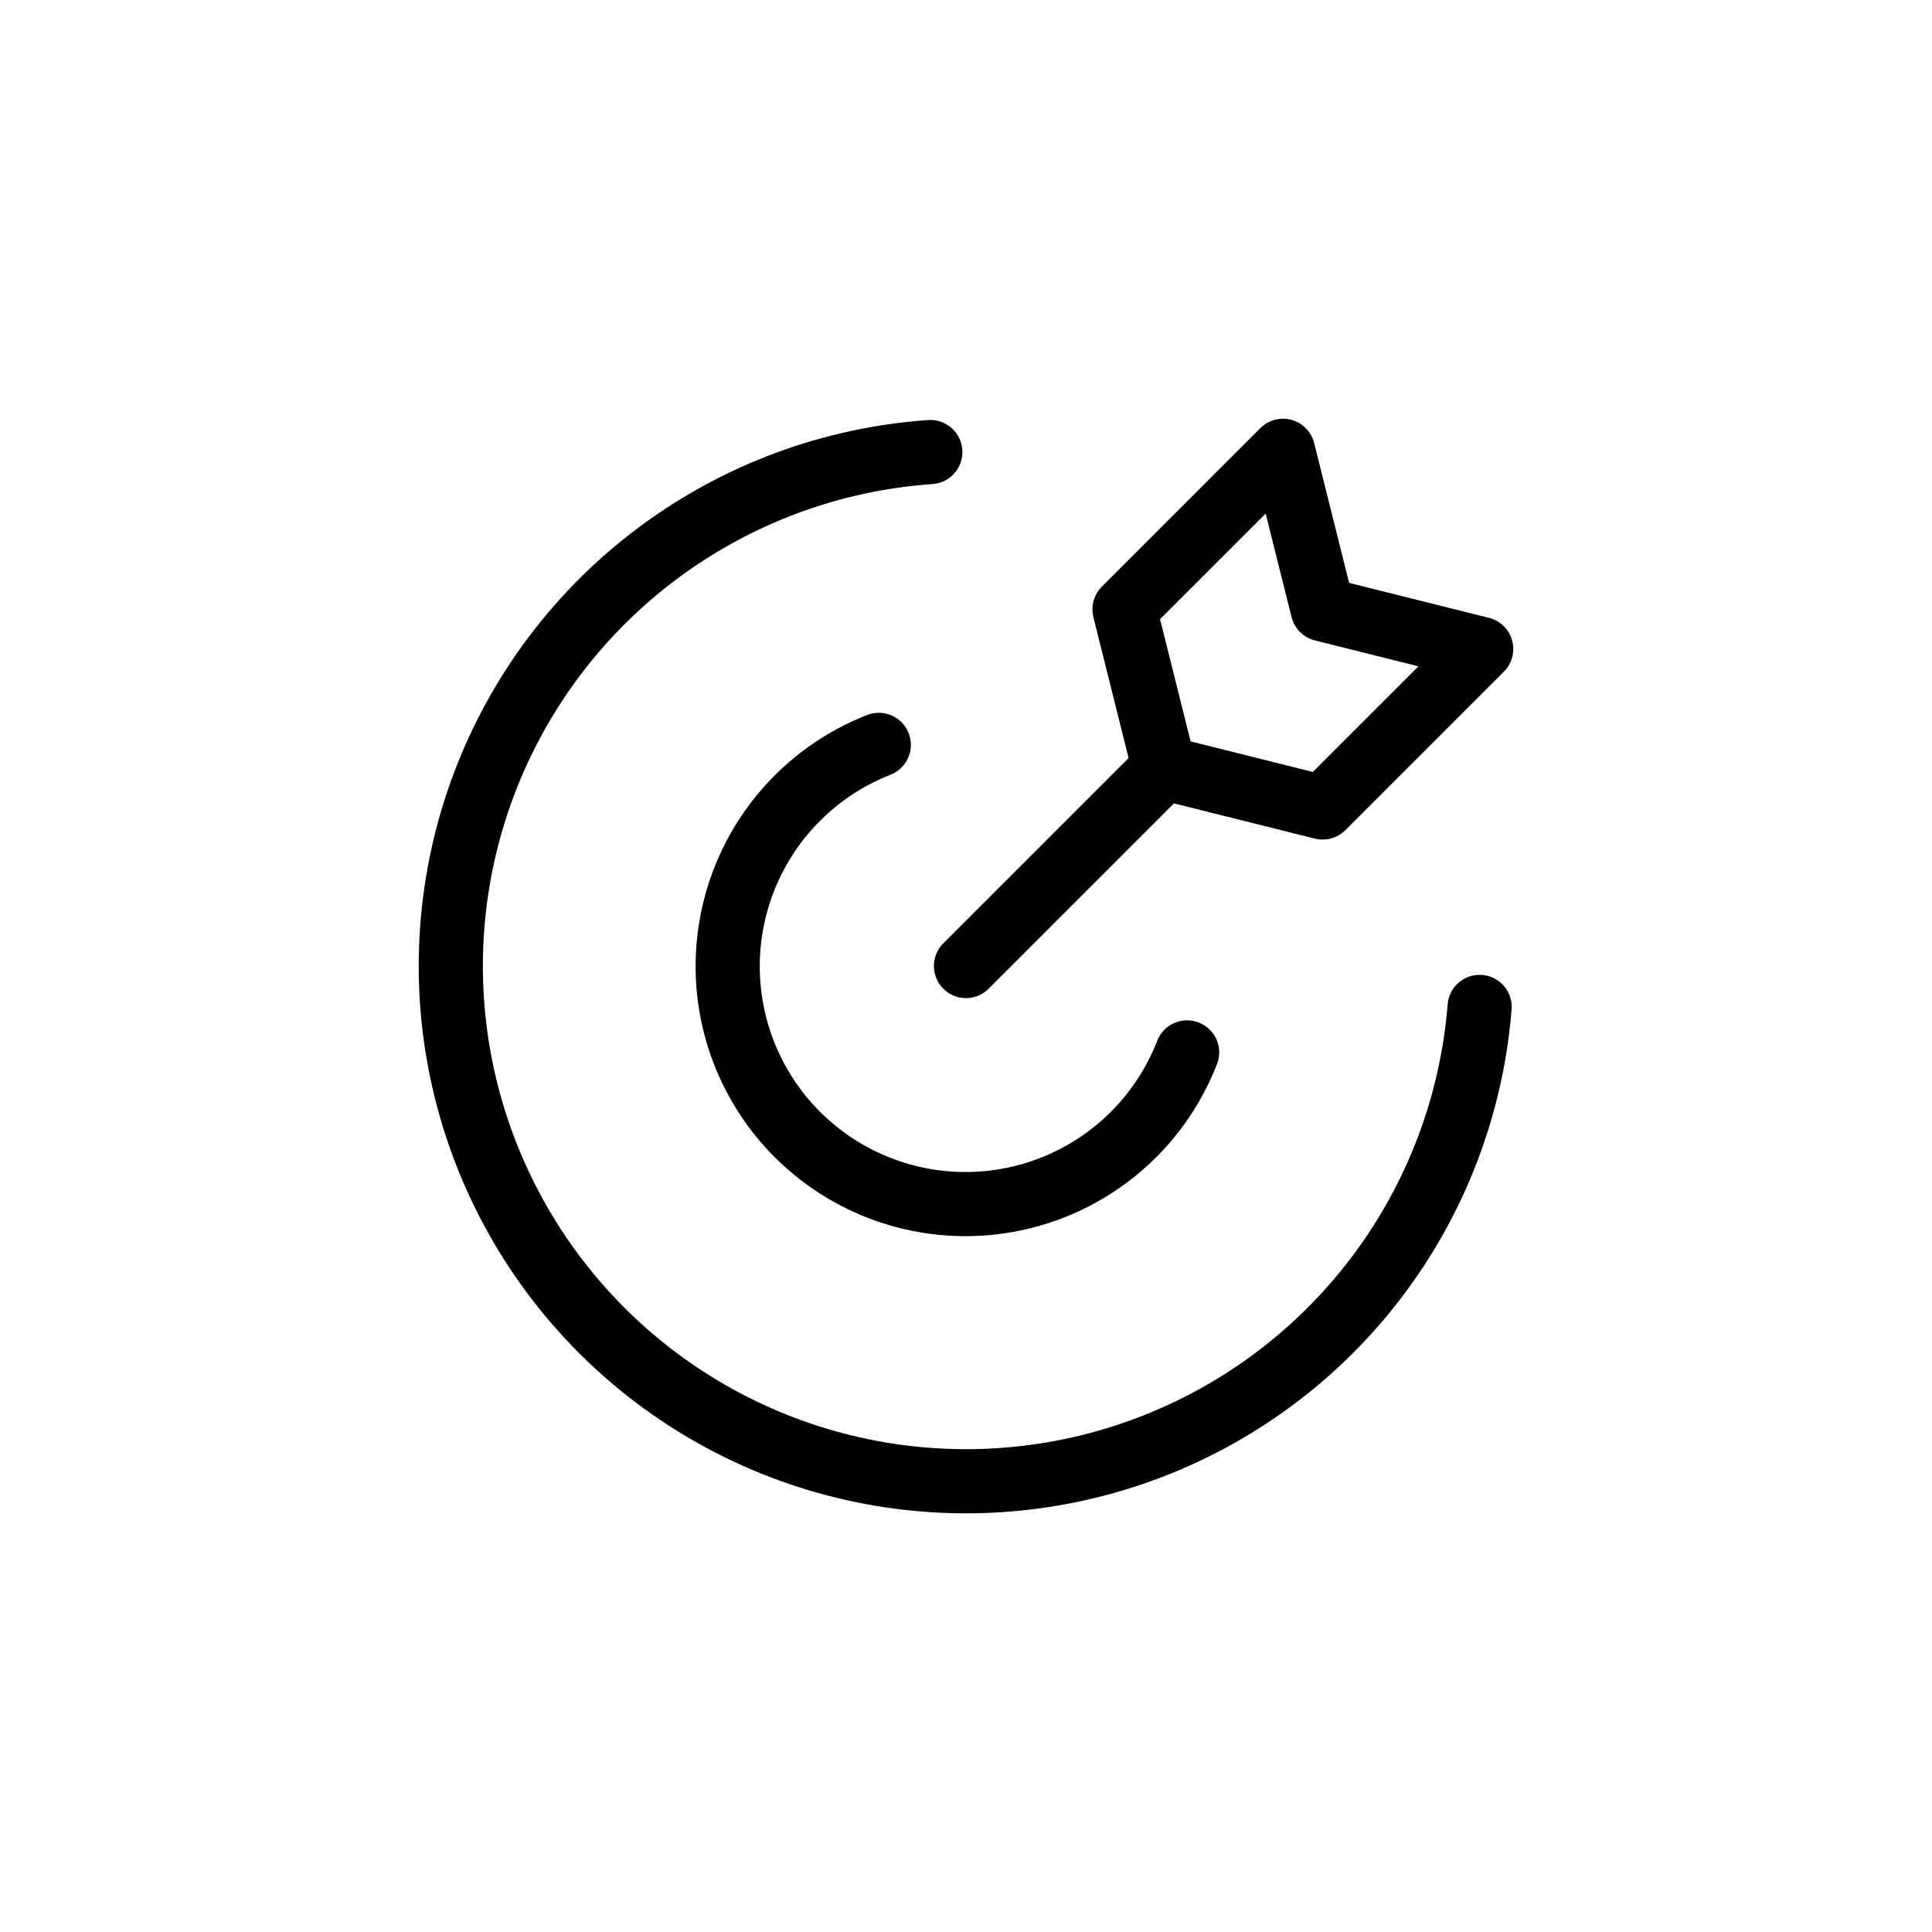
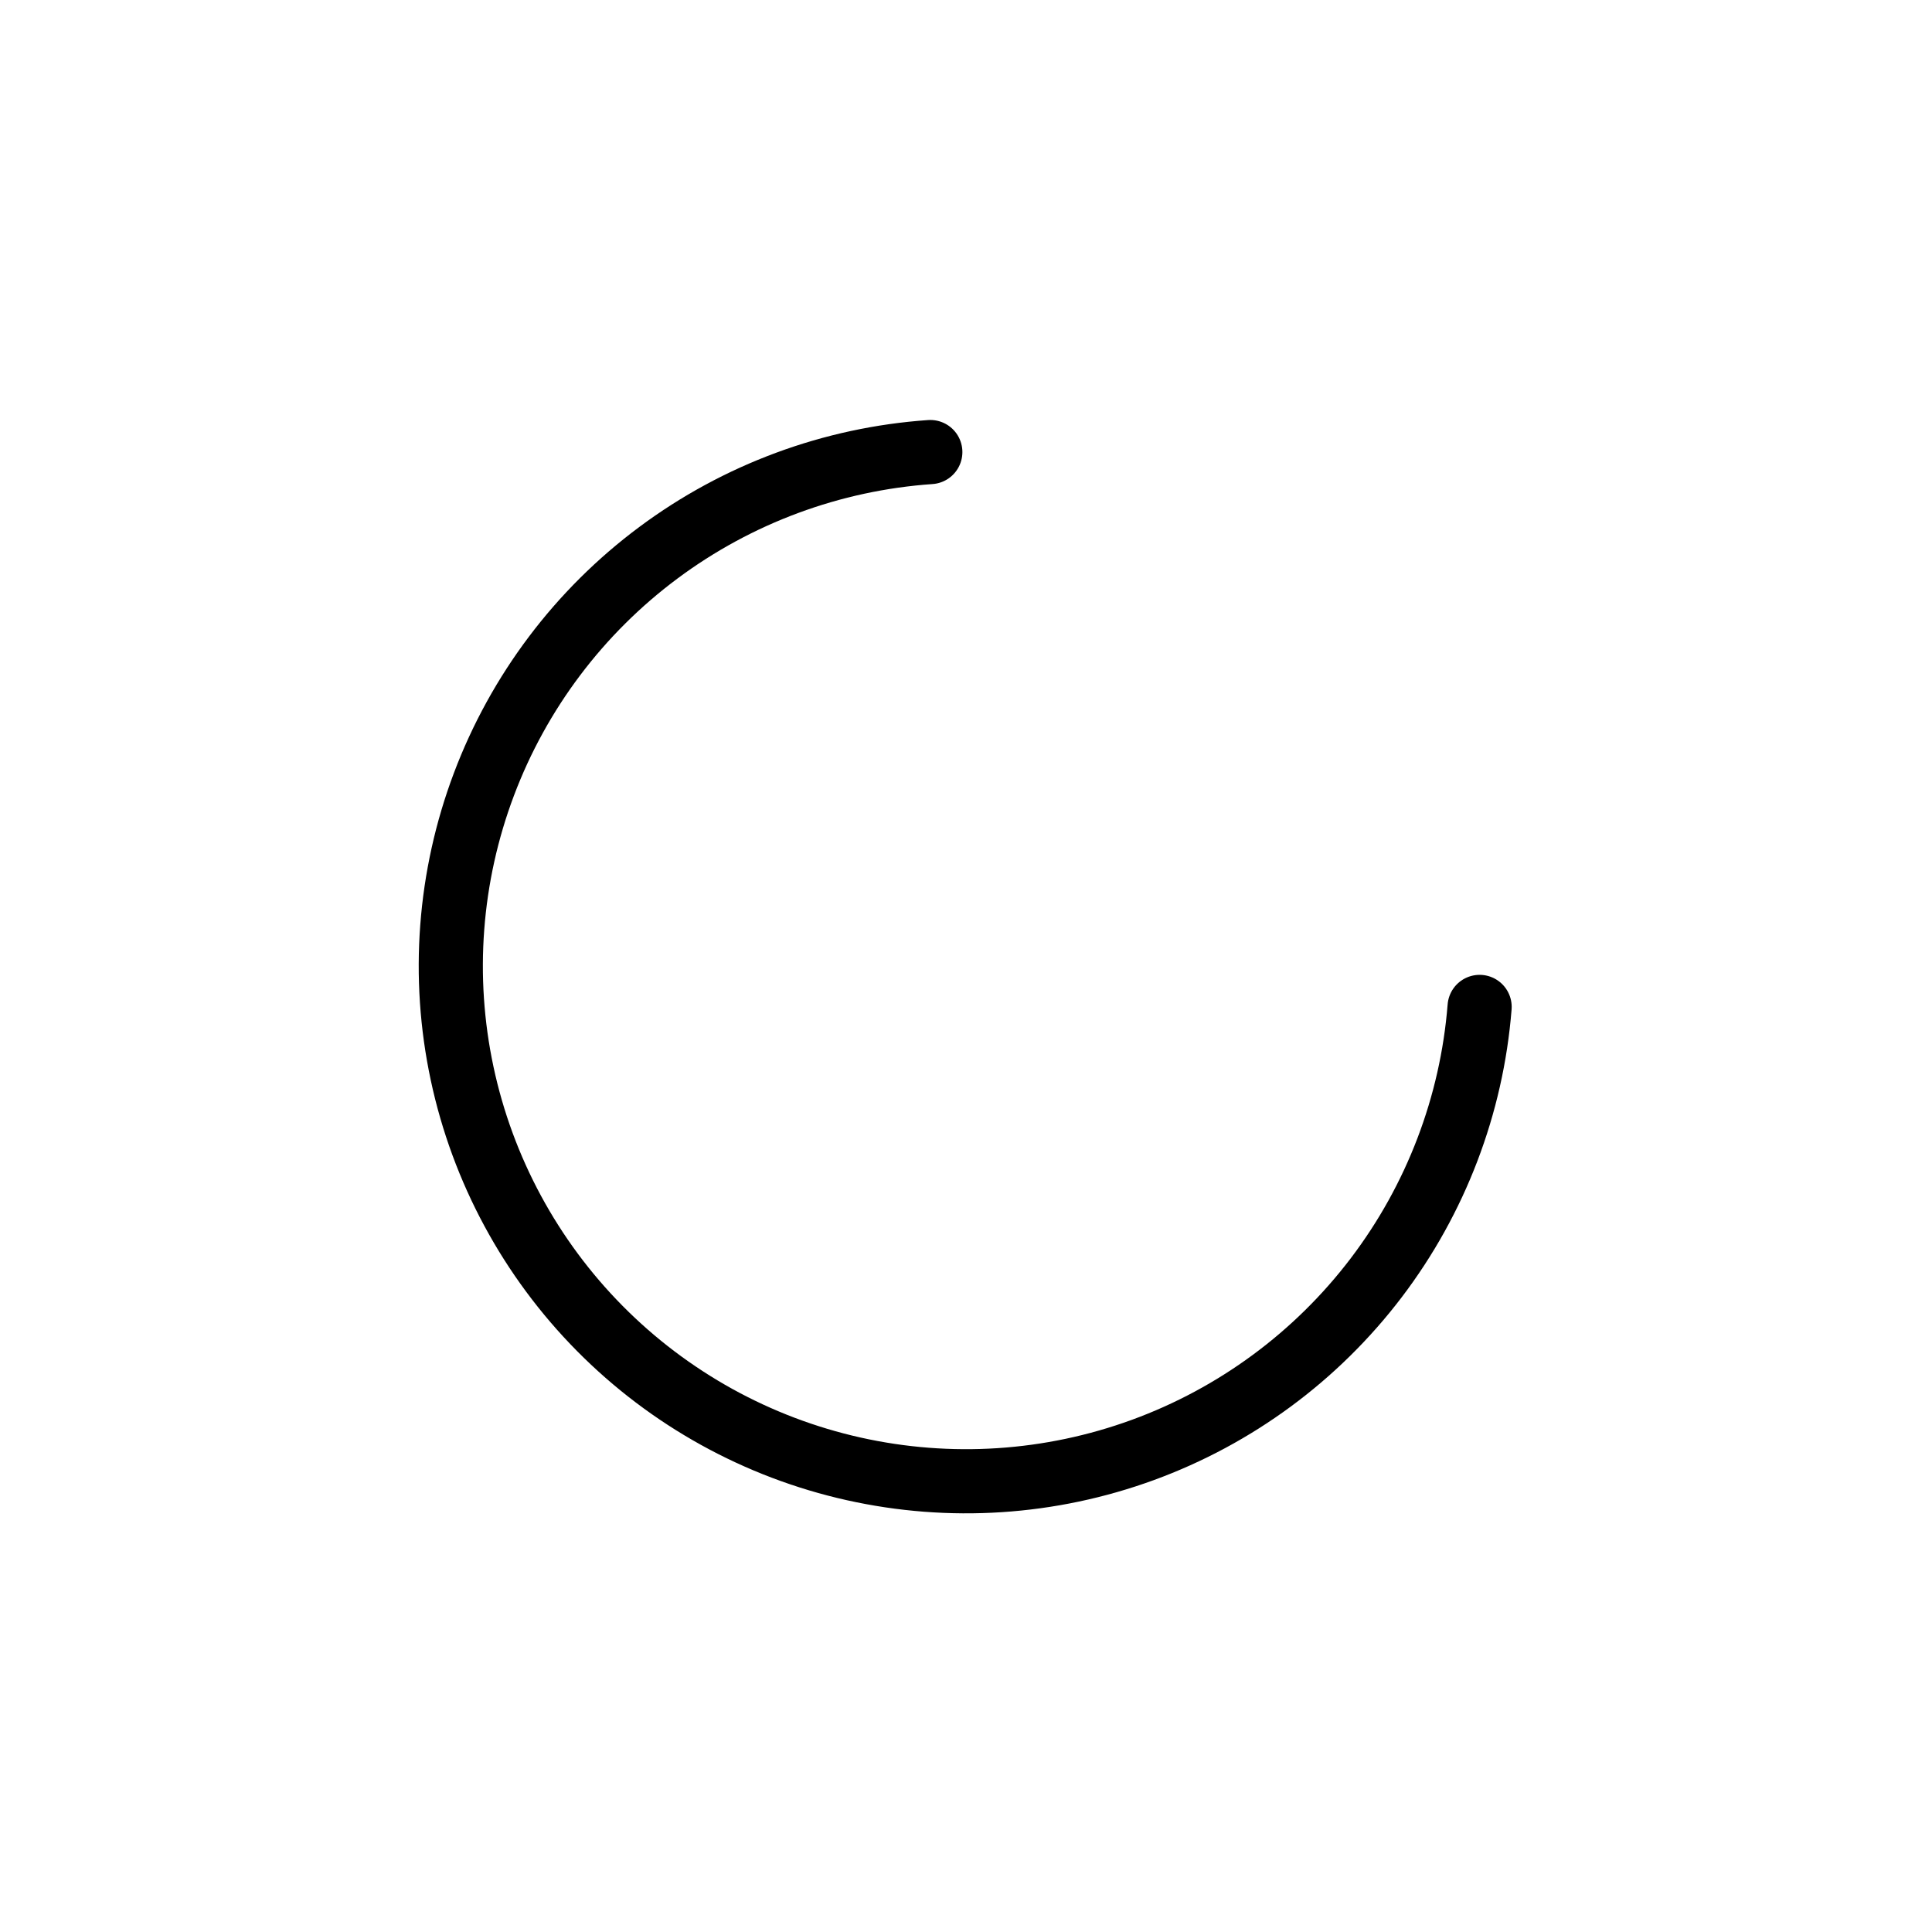
<svg xmlns="http://www.w3.org/2000/svg" width="150" height="150" viewBox="0 0 150 150" fill="none">
  <path d="M114.877 78.177C114.269 85.811 111.483 93.11 106.849 99.208C102.215 105.305 95.929 109.944 88.736 112.573C81.543 115.203 73.747 115.712 66.273 114.041C58.799 112.37 51.962 108.589 46.574 103.146C41.186 97.704 37.474 90.829 35.878 83.339C34.282 75.849 34.87 68.058 37.572 60.892C40.273 53.726 44.975 47.486 51.119 42.914C57.262 38.342 64.589 35.629 72.229 35.098" stroke="black" stroke-width="4.981" stroke-linecap="round" stroke-linejoin="round" />
-   <path d="M92.168 81.709C91.057 84.57 89.25 87.108 86.911 89.095C84.573 91.081 81.775 92.454 78.773 93.087C75.77 93.721 72.657 93.597 69.715 92.725C66.773 91.853 64.094 90.262 61.921 88.095C59.749 85.928 58.15 83.253 57.271 80.313C56.392 77.373 56.259 74.26 56.886 71.256C57.512 68.252 58.877 65.451 60.857 63.108C62.838 60.764 65.371 58.95 68.229 57.832M74.998 75.001L90.384 59.616M90.384 59.616L102.692 62.693L115 50.385L102.692 47.308L99.615 35L87.307 47.308L90.384 59.616Z" stroke="black" stroke-width="4.981" stroke-linecap="round" stroke-linejoin="round" />
</svg>